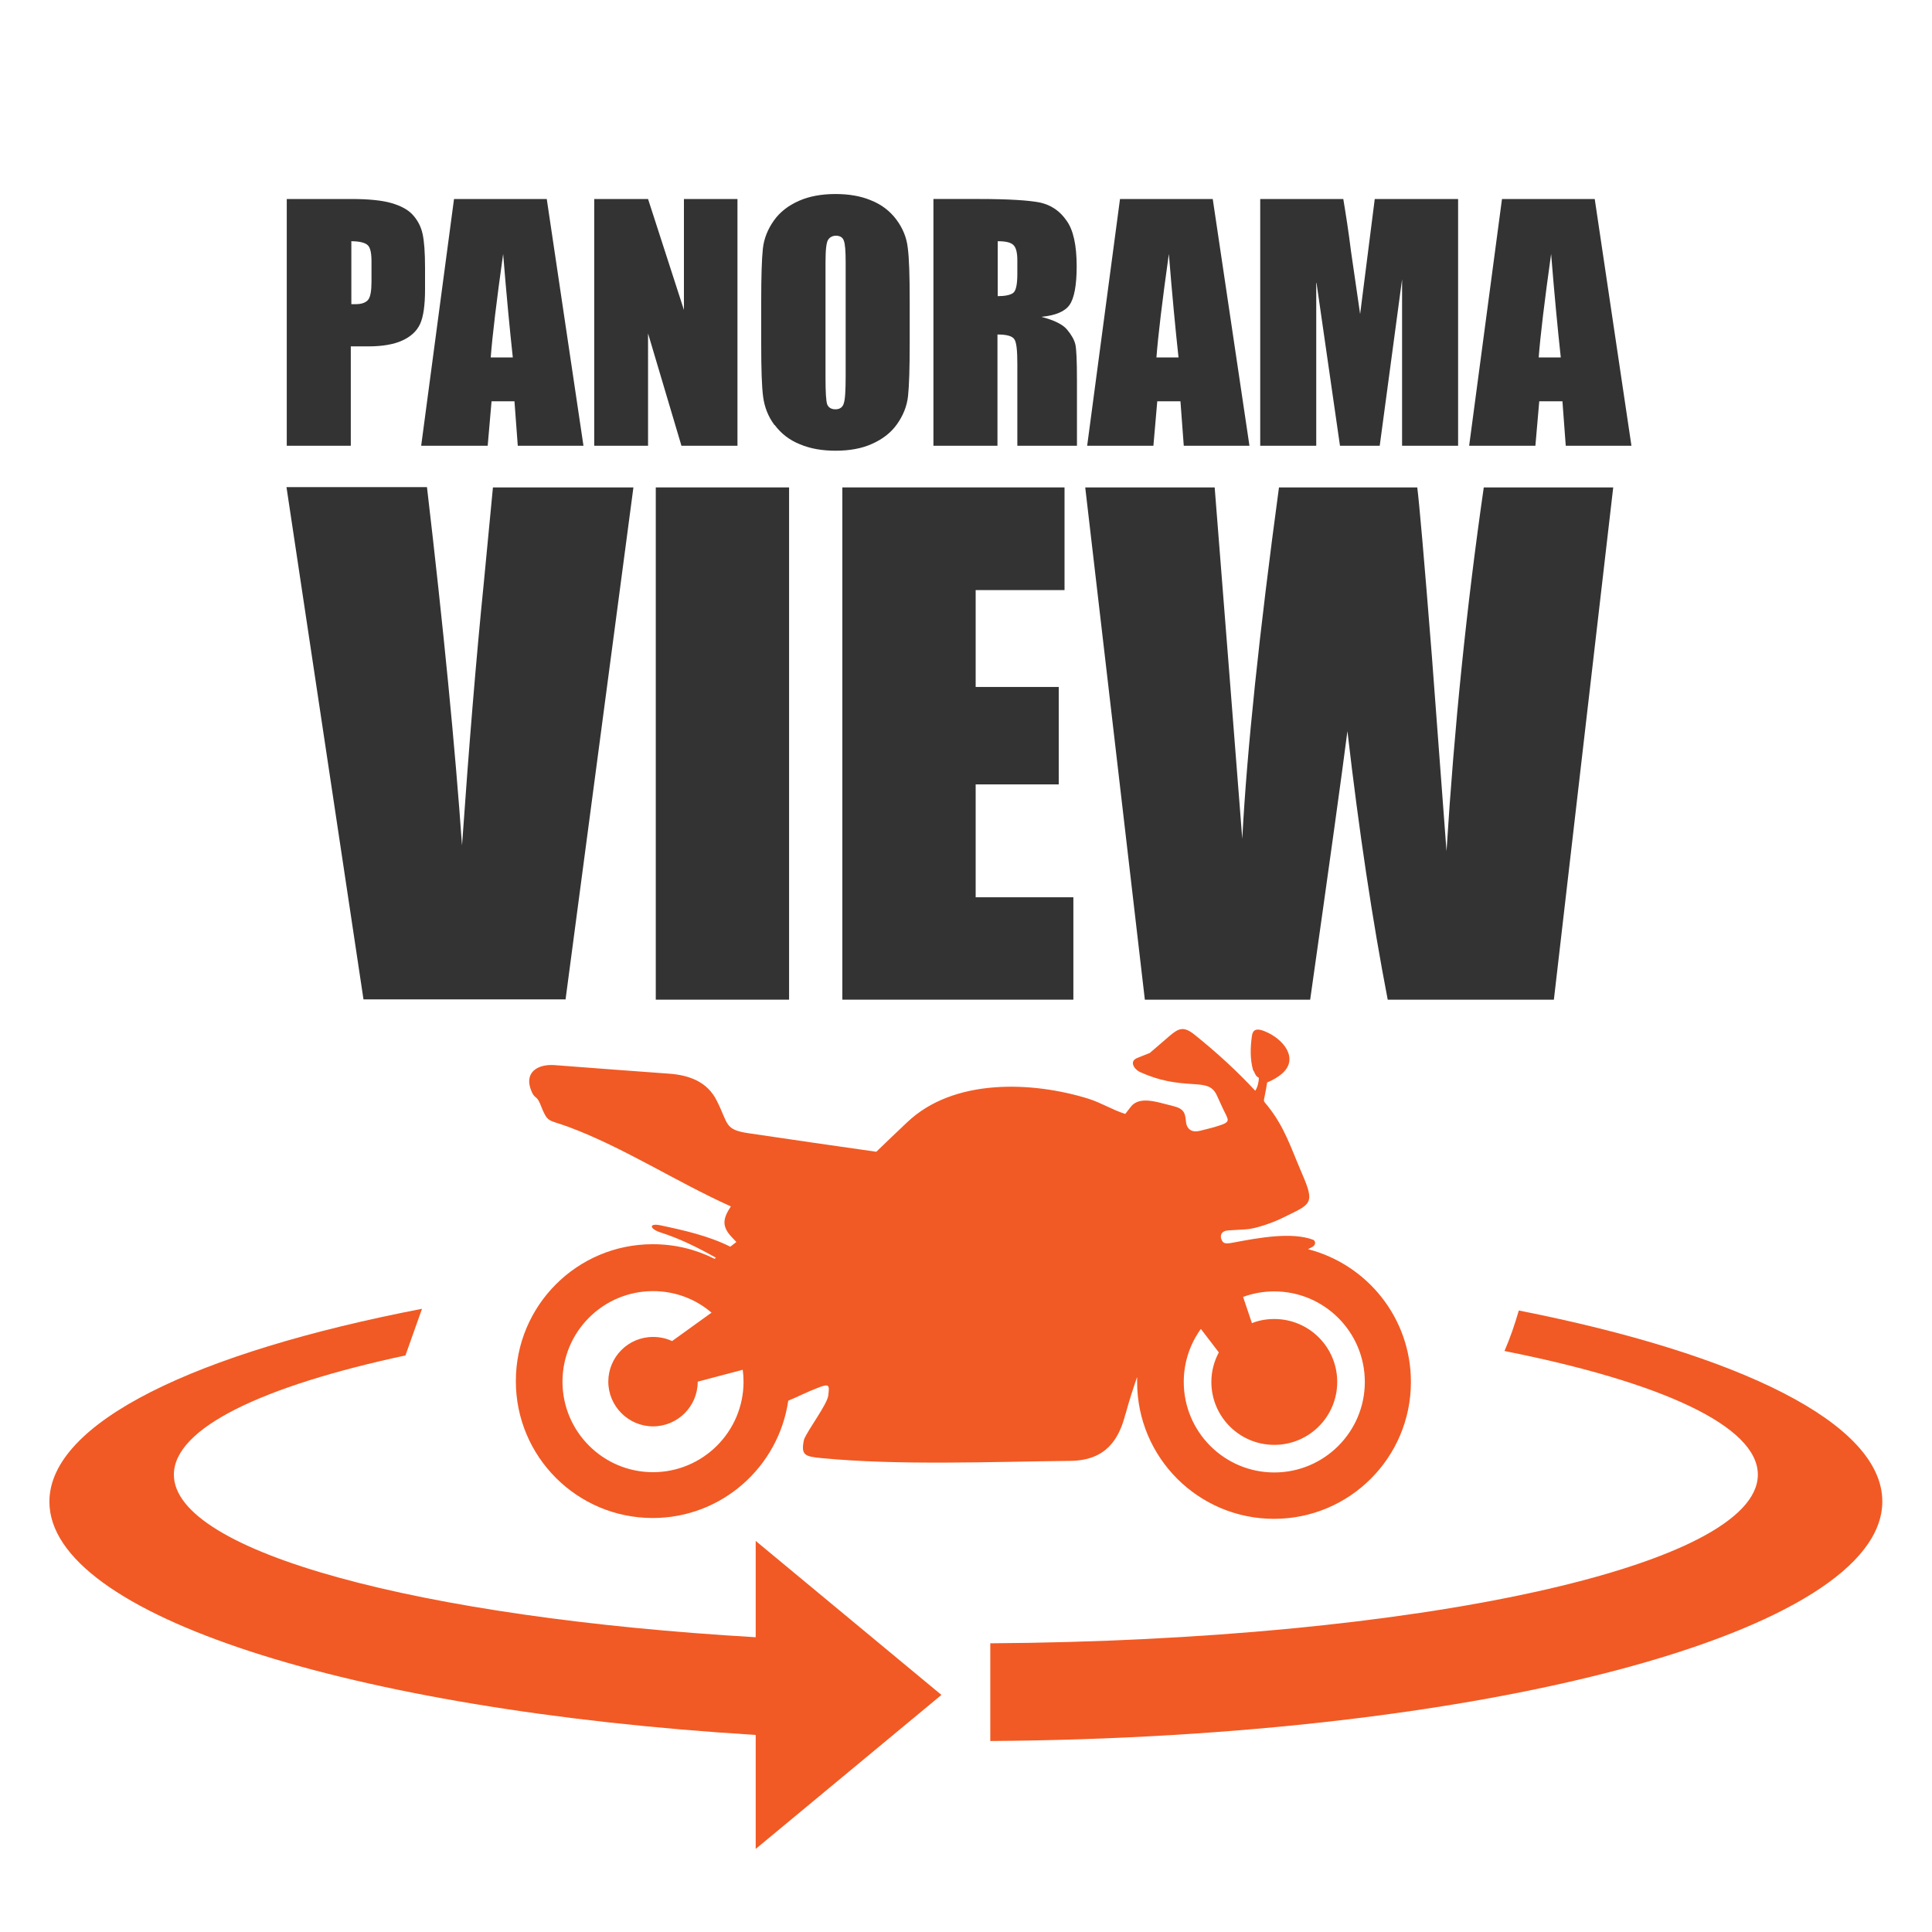
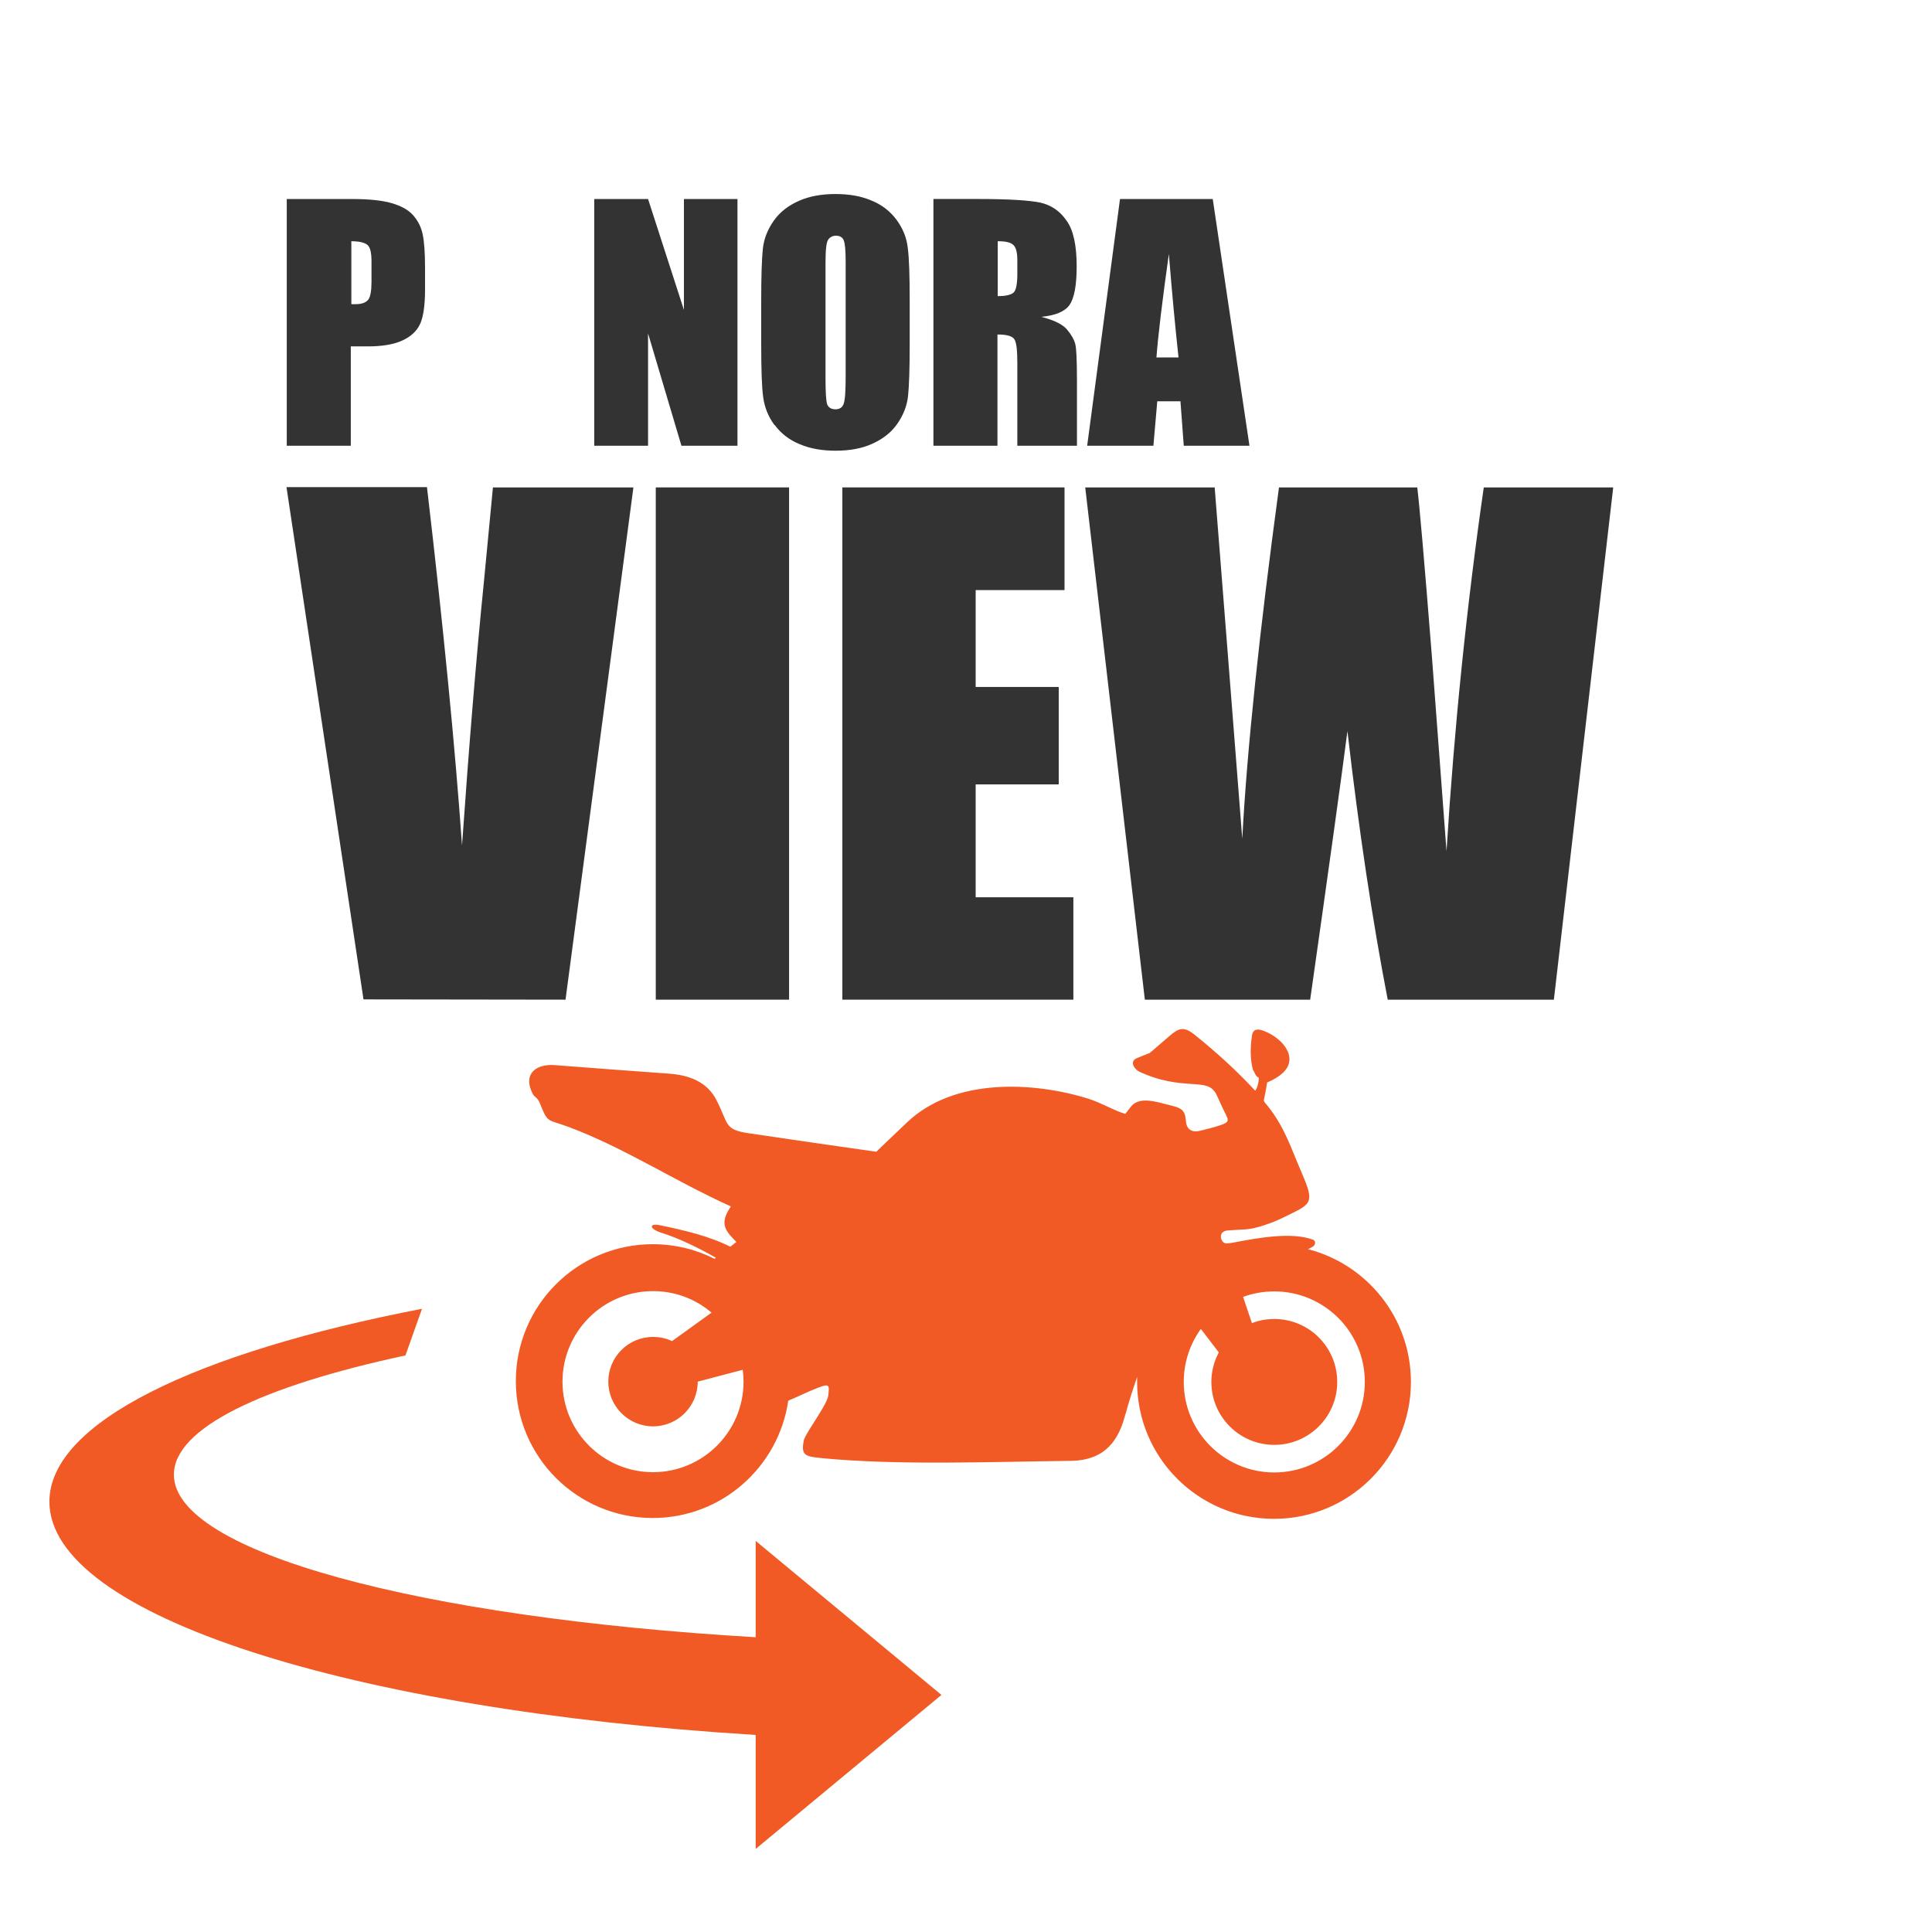
<svg xmlns="http://www.w3.org/2000/svg" id="_レイヤー_1" data-name="レイヤー 1" viewBox="0 0 70 70">
  <defs>
    <style>
      .cls-1 {
        fill: #333;
      }

      .cls-2 {
        fill: #f15a24;
      }
    </style>
  </defs>
  <path class="cls-1" d="M12.72,12.55h.62c.51,0,.92-.07,1.23-.21.31-.14.53-.34.65-.6.12-.26.18-.68.18-1.25v-.78c0-.56-.03-.97-.09-1.24-.06-.27-.18-.49-.35-.68-.17-.19-.43-.33-.77-.43s-.83-.15-1.46-.15h-2.34v8.94h2.32v-3.6ZM12.72,8.74c.3,0,.5.05.6.14.1.09.14.29.14.6v.73c0,.33-.04.55-.12.65-.08.1-.23.16-.44.16-.05,0-.1,0-.17,0v-2.27Z" />
-   <path class="cls-1" d="M17.67,16.15l.14-1.61h.83l.12,1.61h2.38l-1.33-8.94h-3.36l-1.19,8.94h2.4ZM18.23,9.2c.12,1.49.24,2.74.35,3.75h-.8c.06-.79.21-2.04.45-3.75Z" />
  <polygon class="cls-1" points="23.48 12.08 24.69 16.15 26.72 16.15 26.72 7.21 24.78 7.21 24.78 11.23 23.48 7.21 21.53 7.21 21.53 16.15 23.48 16.15 23.48 12.08" />
  <path class="cls-1" d="M28.07,15.4c.23.31.54.55.92.7.38.16.81.23,1.29.23.5,0,.95-.08,1.32-.25.38-.17.68-.4.9-.71.22-.31.36-.65.4-1.02s.06-1.01.06-1.91v-1.53c0-.92-.02-1.56-.07-1.93-.04-.37-.18-.71-.41-1.02-.23-.31-.54-.55-.92-.7-.38-.16-.81-.23-1.29-.23-.5,0-.95.08-1.33.25-.38.17-.68.4-.9.71-.22.31-.36.65-.4,1.02s-.06,1.01-.06,1.91v1.53c0,.92.02,1.56.07,1.93s.18.71.41,1.02ZM29.91,9.51c0-.46.03-.74.1-.83.06-.09.16-.14.28-.14.14,0,.24.06.28.17.05.12.07.38.07.8v4.11c0,.53-.02.86-.07,1-.04.14-.15.21-.3.21s-.25-.06-.3-.18c-.04-.12-.06-.44-.06-.96v-4.17Z" />
  <path class="cls-1" d="M36.16,12.12c.32,0,.52.06.59.17.08.11.11.41.11.89v2.97h2.16v-2.36c0-.72-.02-1.16-.06-1.32-.04-.16-.14-.34-.3-.53-.16-.19-.47-.34-.93-.46.51-.05.85-.19,1.02-.43.17-.24.26-.71.26-1.4,0-.76-.12-1.32-.37-1.66-.24-.35-.56-.56-.95-.65-.39-.08-1.13-.13-2.23-.13h-1.64v8.94h2.32v-4.03ZM36.16,8.74c.27,0,.45.04.55.13.1.09.15.27.15.56v.49c0,.39-.05.63-.16.7-.1.07-.29.11-.55.11v-1.99Z" />
  <path class="cls-1" d="M41.94,14.54h.83l.12,1.61h2.38l-1.33-8.94h-3.36l-1.19,8.94h2.4l.14-1.61ZM42.35,9.2c.12,1.49.24,2.74.35,3.75h-.8c.06-.79.21-2.04.45-3.75Z" />
-   <path class="cls-1" d="M47.7,10.25l.85,5.9h1.44l.81-6.03v6.03h2.03V7.21h-3.02l-.53,4.17-.33-2.27c-.09-.73-.19-1.36-.28-1.9h-3.01v8.94h2.03v-5.9Z" />
-   <path class="cls-1" d="M55.78,14.54h.83l.12,1.61h2.38l-1.33-8.94h-3.36l-1.19,8.94h2.4l.14-1.61ZM56.2,9.2c.12,1.49.24,2.74.35,3.75h-.8c.06-.79.21-2.04.45-3.75Z" />
-   <path class="cls-1" d="M20.49,36.22l2.46-18.56h-5.09l-.33,3.45c-.28,2.77-.54,5.95-.79,9.52-.25-3.54-.67-7.86-1.27-12.98h-5.09l2.79,18.56h7.33Z" />
+   <path class="cls-1" d="M20.49,36.22l2.46-18.56h-5.09l-.33,3.45c-.28,2.77-.54,5.95-.79,9.52-.25-3.54-.67-7.86-1.27-12.98h-5.09l2.79,18.56Z" />
  <rect class="cls-1" x="23.76" y="17.66" width="4.83" height="18.56" />
  <polygon class="cls-1" points="38.57 21.38 38.57 17.66 30.52 17.66 30.52 36.22 38.89 36.22 38.89 32.51 35.35 32.51 35.35 28.42 38.36 28.42 38.36 24.89 35.35 24.89 35.35 21.38 38.57 21.38" />
  <path class="cls-1" d="M47.47,36.22c.7-4.93,1.15-8.17,1.35-9.73.42,3.64.91,6.88,1.46,9.73h6.02l2.15-18.56h-4.69c-.62,4.3-1.07,8.69-1.35,13.18l-.53-7.06c-.28-3.54-.46-5.58-.53-6.12h-5.01c-.71,5.25-1.16,9.5-1.33,12.73l-.49-6.26-.51-6.47h-4.69l2.16,18.56h5.99Z" />
  <path class="cls-2" d="M40.78,51.24c.12-.46.27-.91.42-1.35,0,.06,0,.12,0,.18,0,2.74,2.22,4.96,4.96,4.96s4.96-2.22,4.96-4.96c0-2.32-1.59-4.26-3.73-4.81l.14-.07c.16-.08.14-.23.05-.27-.77-.29-1.94-.08-2.89.1-.3.06-.36.03-.42-.08-.07-.13-.06-.34.23-.36.22-.01.44-.03.66-.04.34-.02.98-.25,1.28-.4,1.05-.52,1.23-.48.73-1.63-.41-.95-.62-1.66-1.24-2.44-.17-.21-.15-.13-.1-.4.03-.15.06-.3.08-.45.19-.08.38-.18.55-.33.61-.54.04-1.26-.65-1.53-.23-.09-.41-.1-.45.17-.06.41-.07.85.04,1.24.08.11.07.21.21.28,0,.16-.05.35-.13.47-.62-.67-1.35-1.35-2.21-2.04-.39-.31-.57-.22-.89.05-.24.21-.48.41-.72.62-.15.06-.3.12-.45.18-.31.12-.12.41.09.51.73.33,1.28.4,1.96.44.38.03.66.04.83.41.07.16.15.32.22.48.19.41.32.47-.16.62-.21.07-.44.12-.67.18-.27.07-.48-.03-.51-.33-.03-.31-.06-.47-.48-.57-.14-.04-.29-.07-.43-.11-.36-.09-.83-.18-1.08.13-.07.09-.14.18-.21.27-.47-.15-.86-.4-1.33-.55-2.02-.63-4.89-.76-6.58.86-.46.44-.66.62-1.11,1.06-1.54-.22-3.08-.44-4.62-.67-.89-.13-.73-.33-1.16-1.18-.34-.69-1.01-.93-1.74-.98-1.38-.1-2.72-.2-4.15-.31-.62-.04-1.1.28-.83.93.11.29.19.17.31.45.3.75.26.57,1.04.86,2.01.75,3.88,1.98,5.88,2.88-.31.47-.32.74.04,1.12.05.06.11.11.16.17l-.22.17c-.78-.39-1.66-.59-2.51-.77-.45-.1-.44.12,0,.26.69.22,1.35.55,1.99.91l-.05.04c-.67-.34-1.43-.53-2.24-.53-2.74,0-4.96,2.22-4.96,4.96s2.22,4.96,4.96,4.96c2.5,0,4.56-1.85,4.91-4.25.36-.15.71-.33,1.08-.47.43-.17.41-.08.37.28-.04.33-.74,1.24-.88,1.6-.12.57.03.61.64.67,2.8.27,6.15.13,9,.1,1.31-.01,1.78-.79,2.01-1.71ZM43.51,48.15l.65.85c-.17.32-.27.68-.27,1.07,0,1.26,1.02,2.28,2.28,2.28s2.28-1.02,2.28-2.28-1.02-2.28-2.28-2.28c-.29,0-.56.05-.81.15l-.32-.95c.35-.13.73-.2,1.13-.2,1.81,0,3.28,1.47,3.28,3.28s-1.47,3.28-3.28,3.28-3.28-1.47-3.28-3.28c0-.72.23-1.38.62-1.92ZM23.66,53.34c-1.81,0-3.28-1.47-3.28-3.28s1.47-3.28,3.28-3.28c.81,0,1.55.29,2.12.78l-1.43,1.03c-.21-.1-.44-.15-.69-.15-.9,0-1.62.73-1.62,1.62s.73,1.62,1.62,1.62,1.62-.72,1.62-1.62l1.63-.43c.02.14.03.28.03.43,0,1.81-1.47,3.28-3.28,3.28Z" />
-   <path class="cls-2" d="M55.03,47.48c-.15.52-.32,1.01-.52,1.47,5.65,1.12,9.18,2.71,9.18,4.48,0,3.31-12.37,6.01-27.81,6.11v3.54c17.93-.12,32.32-3.96,32.32-8.68,0-2.83-5.17-5.34-13.18-6.92Z" />
  <path class="cls-2" d="M27.38,59.32c-12.15-.71-21.08-3.08-21.08-5.89,0-1.69,3.21-3.21,8.39-4.32l.6-1.69c-8.19,1.58-13.5,4.12-13.5,6.99,0,4.11,10.92,7.55,25.59,8.45v4.13l6.73-5.58-6.73-5.58v3.5Z" />
</svg>